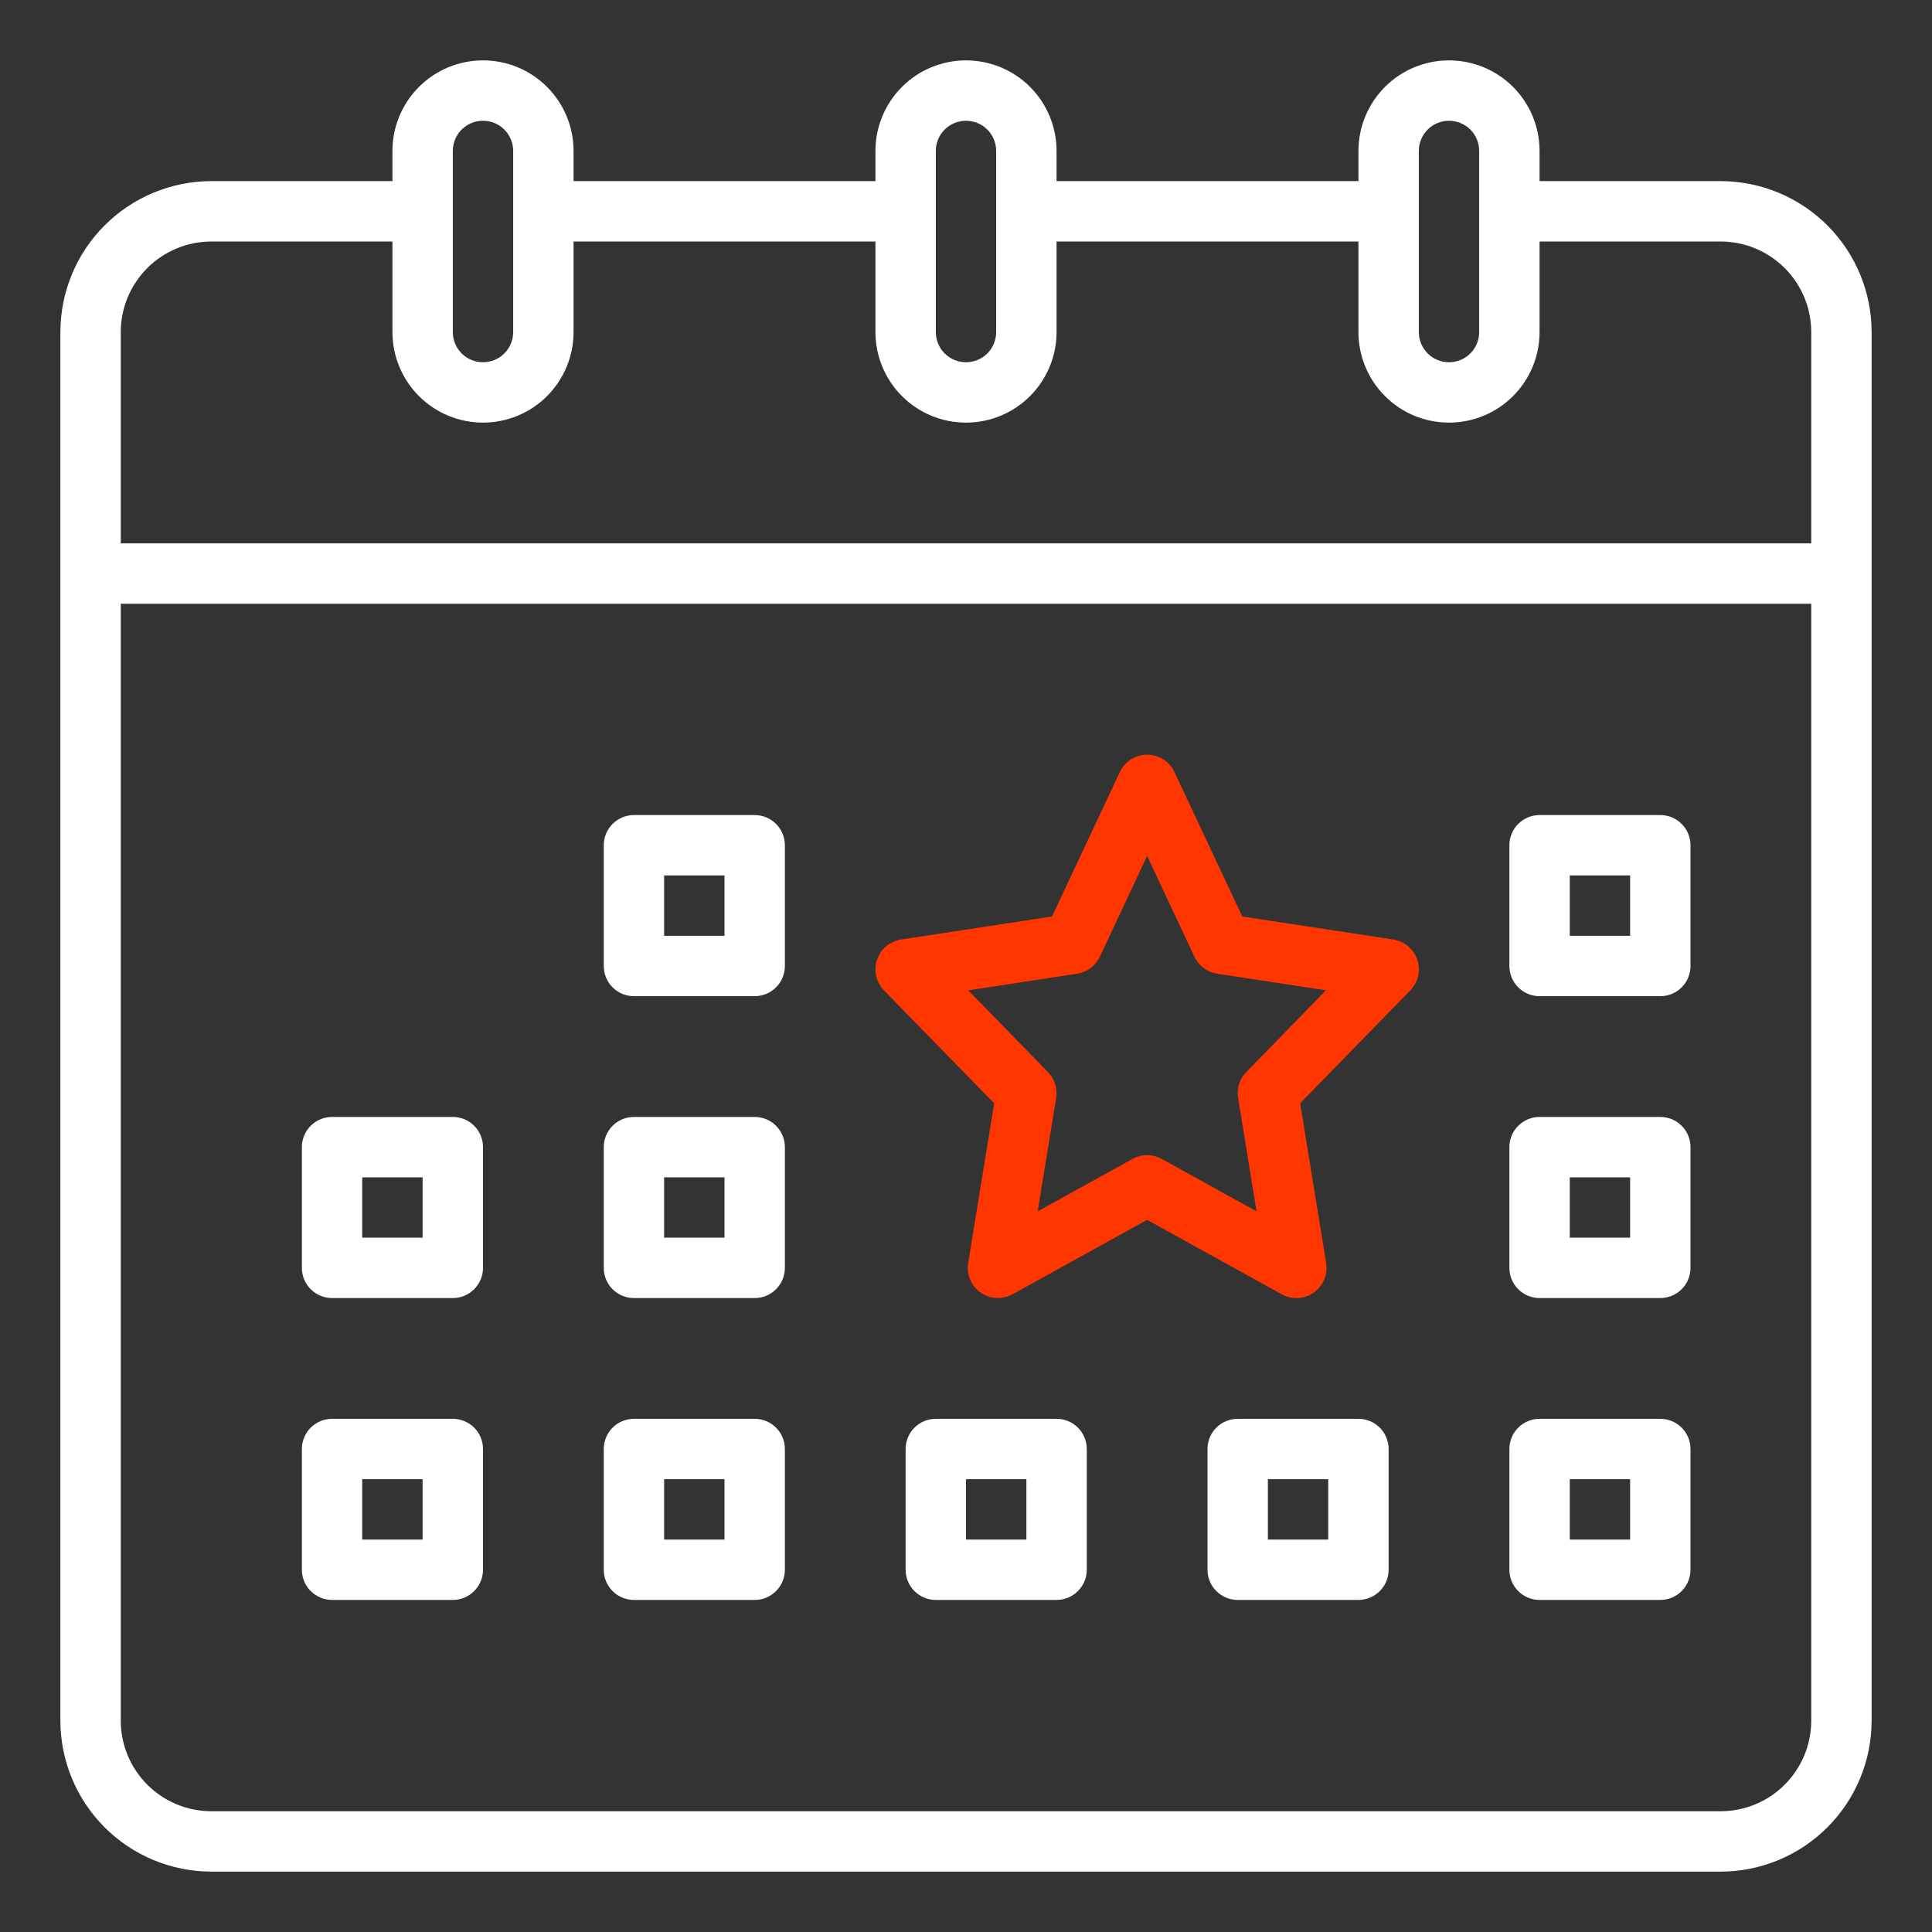
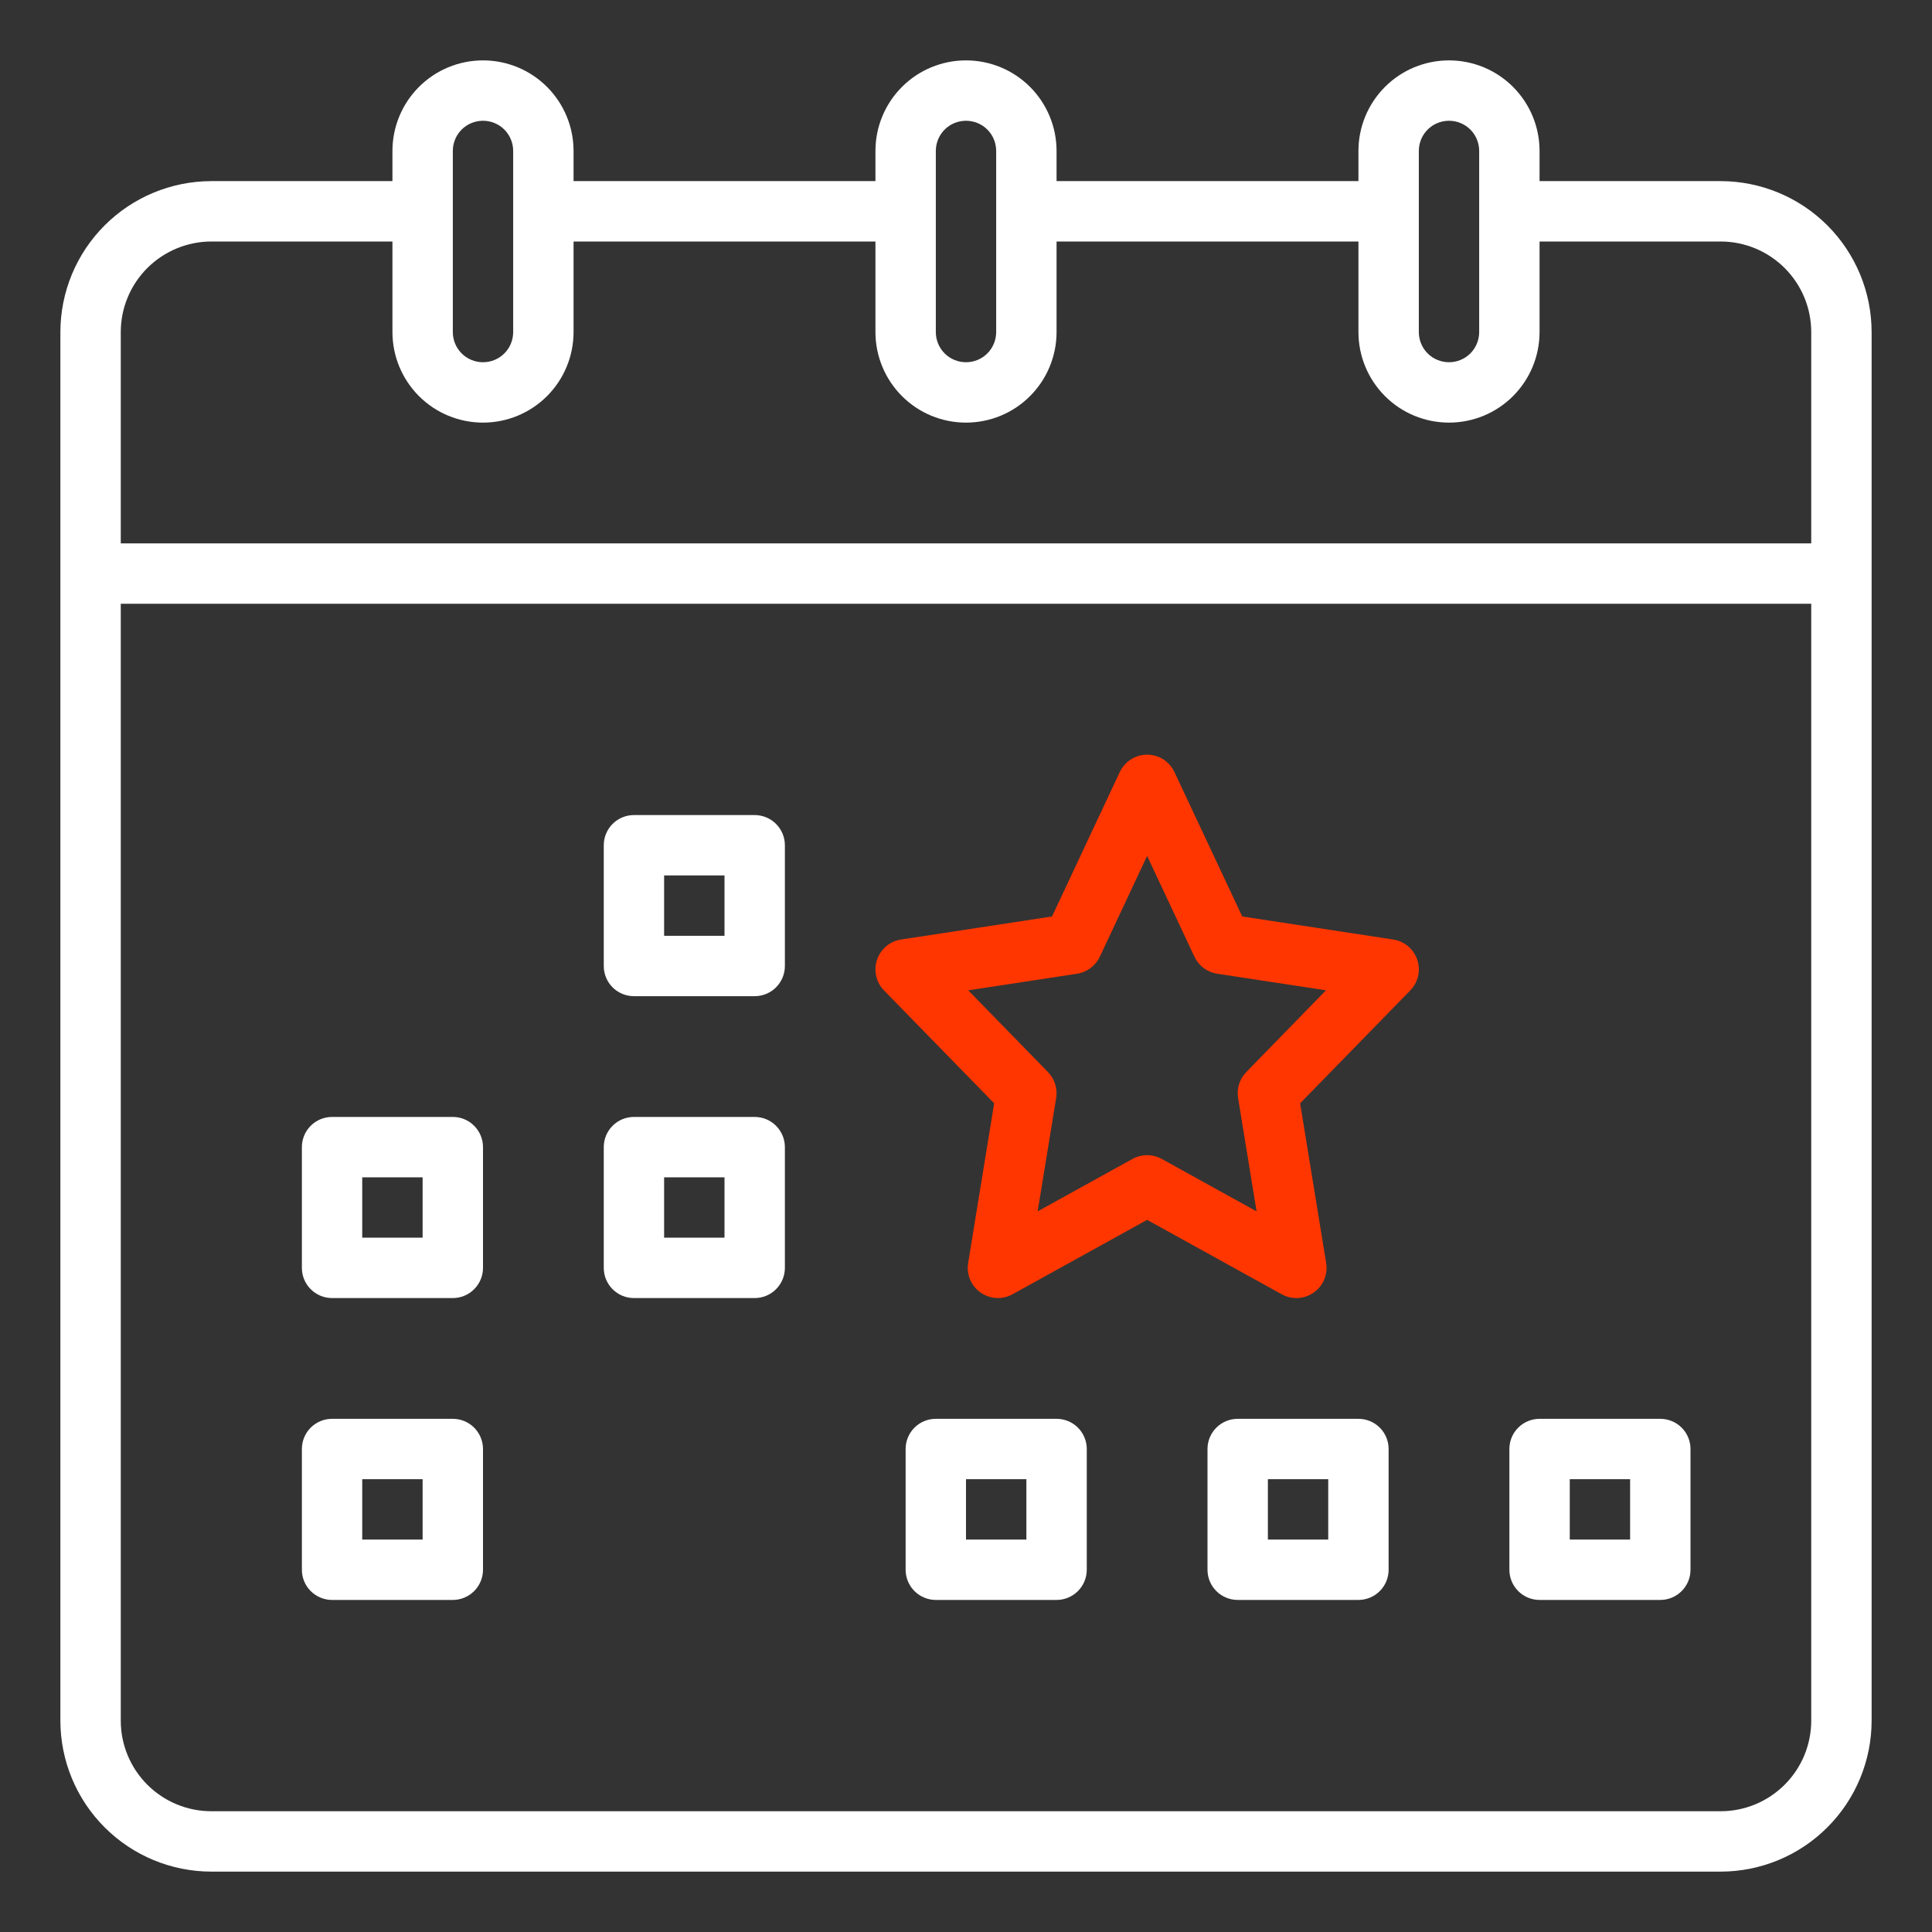
<svg xmlns="http://www.w3.org/2000/svg" width="55" height="55" viewBox="0 0 55 55" fill="none">
  <rect x="0" y="0" width="55" height="55" fill="#333333" stroke="none" />
  <path d="M48.984 5.156H43.828V4.297C43.828 3.613 43.556 2.957 43.073 2.474C42.59 1.99 41.934 1.719 41.25 1.719C40.566 1.719 39.91 1.99 39.427 2.474C38.944 2.957 38.672 3.613 38.672 4.297V5.156H30.078V4.297C30.078 3.613 29.806 2.957 29.323 2.474C28.84 1.99 28.184 1.719 27.5 1.719C26.816 1.719 26.16 1.99 25.677 2.474C25.194 2.957 24.922 3.613 24.922 4.297V5.156H16.328V4.297C16.328 3.613 16.056 2.957 15.573 2.474C15.089 1.99 14.434 1.719 13.75 1.719C13.066 1.719 12.411 1.99 11.927 2.474C11.444 2.957 11.172 3.613 11.172 4.297V5.156H6.016C4.876 5.158 3.784 5.611 2.979 6.416C2.173 7.222 1.72 8.314 1.719 9.453V48.984C1.72 50.124 2.173 51.216 2.979 52.021C3.784 52.827 4.876 53.28 6.016 53.281H48.984C50.124 53.28 51.216 52.827 52.021 52.021C52.827 51.216 53.28 50.124 53.281 48.984V9.453C53.28 8.314 52.827 7.222 52.021 6.416C51.216 5.611 50.124 5.158 48.984 5.156ZM40.391 4.297C40.391 4.069 40.481 3.85 40.642 3.689C40.803 3.528 41.022 3.438 41.25 3.438C41.478 3.438 41.697 3.528 41.858 3.689C42.019 3.85 42.109 4.069 42.109 4.297V9.453C42.109 9.681 42.019 9.9 41.858 10.061C41.697 10.222 41.478 10.312 41.25 10.312C41.022 10.312 40.803 10.222 40.642 10.061C40.481 9.9 40.391 9.681 40.391 9.453V4.297ZM26.641 4.297C26.641 4.069 26.731 3.85 26.892 3.689C27.053 3.528 27.272 3.438 27.5 3.438C27.728 3.438 27.947 3.528 28.108 3.689C28.269 3.85 28.359 4.069 28.359 4.297V9.453C28.359 9.681 28.269 9.9 28.108 10.061C27.947 10.222 27.728 10.312 27.5 10.312C27.272 10.312 27.053 10.222 26.892 10.061C26.731 9.9 26.641 9.681 26.641 9.453V4.297ZM12.891 4.297C12.891 4.069 12.981 3.85 13.142 3.689C13.303 3.528 13.522 3.438 13.75 3.438C13.978 3.438 14.197 3.528 14.358 3.689C14.519 3.85 14.609 4.069 14.609 4.297V9.453C14.609 9.681 14.519 9.9 14.358 10.061C14.197 10.222 13.978 10.312 13.75 10.312C13.522 10.312 13.303 10.222 13.142 10.061C12.981 9.9 12.891 9.681 12.891 9.453V4.297ZM6.016 6.875H11.172V9.453C11.172 10.137 11.444 10.793 11.927 11.276C12.411 11.76 13.066 12.031 13.75 12.031C14.434 12.031 15.089 11.76 15.573 11.276C16.056 10.793 16.328 10.137 16.328 9.453V6.875H24.922V9.453C24.922 10.137 25.194 10.793 25.677 11.276C26.16 11.76 26.816 12.031 27.5 12.031C28.184 12.031 28.84 11.76 29.323 11.276C29.806 10.793 30.078 10.137 30.078 9.453V6.875H38.672V9.453C38.672 10.137 38.944 10.793 39.427 11.276C39.91 11.76 40.566 12.031 41.25 12.031C41.934 12.031 42.59 11.76 43.073 11.276C43.556 10.793 43.828 10.137 43.828 9.453V6.875H48.984C49.668 6.876 50.323 7.148 50.806 7.631C51.29 8.114 51.562 8.77 51.562 9.453V15.469H3.438V9.453C3.438 8.77 3.71 8.114 4.193 7.631C4.677 7.148 5.332 6.876 6.016 6.875ZM48.984 51.562H6.016C5.332 51.562 4.677 51.29 4.193 50.806C3.71 50.323 3.438 49.668 3.438 48.984V17.188H51.562V48.984C51.562 49.668 51.29 50.323 50.806 50.806C50.323 51.29 49.668 51.562 48.984 51.562Z" fill="white" />
-   <path d="M47.266 23.203H43.828C43.6 23.203 43.382 23.294 43.221 23.455C43.059 23.616 42.969 23.835 42.969 24.062V27.5C42.969 27.728 43.059 27.947 43.221 28.108C43.382 28.269 43.6 28.359 43.828 28.359H47.266C47.493 28.359 47.712 28.269 47.873 28.108C48.035 27.947 48.125 27.728 48.125 27.5V24.062C48.125 23.835 48.035 23.616 47.873 23.455C47.712 23.294 47.493 23.203 47.266 23.203ZM46.406 26.641H44.688V24.922H46.406V26.641Z" fill="white" />
  <path d="M30.078 40.391H26.641C26.413 40.391 26.194 40.481 26.033 40.642C25.872 40.803 25.781 41.022 25.781 41.25V44.688C25.781 44.915 25.872 45.134 26.033 45.295C26.194 45.456 26.413 45.547 26.641 45.547H30.078C30.306 45.547 30.525 45.456 30.686 45.295C30.847 45.134 30.938 44.915 30.938 44.688V41.25C30.938 41.022 30.847 40.803 30.686 40.642C30.525 40.481 30.306 40.391 30.078 40.391ZM29.219 43.828H27.5V42.109H29.219V43.828Z" fill="white" />
  <path d="M21.484 23.203H18.047C17.819 23.203 17.6 23.294 17.439 23.455C17.278 23.616 17.188 23.835 17.188 24.062V27.5C17.188 27.728 17.278 27.947 17.439 28.108C17.6 28.269 17.819 28.359 18.047 28.359H21.484C21.712 28.359 21.931 28.269 22.092 28.108C22.253 27.947 22.344 27.728 22.344 27.5V24.062C22.344 23.835 22.253 23.616 22.092 23.455C21.931 23.294 21.712 23.203 21.484 23.203ZM20.625 26.641H18.906V24.922H20.625V26.641Z" fill="white" />
  <path d="M12.891 31.797H9.453C9.225 31.797 9.007 31.887 8.845 32.049C8.684 32.21 8.594 32.428 8.594 32.656V36.094C8.594 36.322 8.684 36.54 8.845 36.701C9.007 36.863 9.225 36.953 9.453 36.953H12.891C13.118 36.953 13.337 36.863 13.498 36.701C13.659 36.54 13.75 36.322 13.75 36.094V32.656C13.75 32.428 13.659 32.21 13.498 32.049C13.337 31.887 13.118 31.797 12.891 31.797ZM12.031 35.234H10.312V33.516H12.031V35.234Z" fill="white" />
  <path d="M21.484 31.797H18.047C17.819 31.797 17.6 31.887 17.439 32.049C17.278 32.21 17.188 32.428 17.188 32.656V36.094C17.188 36.322 17.278 36.54 17.439 36.701C17.6 36.863 17.819 36.953 18.047 36.953H21.484C21.712 36.953 21.931 36.863 22.092 36.701C22.253 36.54 22.344 36.322 22.344 36.094V32.656C22.344 32.428 22.253 32.21 22.092 32.049C21.931 31.887 21.712 31.797 21.484 31.797ZM20.625 35.234H18.906V33.516H20.625V35.234Z" fill="white" />
  <path d="M12.891 40.391H9.453C9.225 40.391 9.007 40.481 8.845 40.642C8.684 40.803 8.594 41.022 8.594 41.25V44.688C8.594 44.915 8.684 45.134 8.845 45.295C9.007 45.456 9.225 45.547 9.453 45.547H12.891C13.118 45.547 13.337 45.456 13.498 45.295C13.659 45.134 13.75 44.915 13.75 44.688V41.25C13.75 41.022 13.659 40.803 13.498 40.642C13.337 40.481 13.118 40.391 12.891 40.391ZM12.031 43.828H10.312V42.109H12.031V43.828Z" fill="white" />
-   <path d="M21.484 40.391H18.047C17.819 40.391 17.6 40.481 17.439 40.642C17.278 40.803 17.188 41.022 17.188 41.25V44.688C17.188 44.915 17.278 45.134 17.439 45.295C17.6 45.456 17.819 45.547 18.047 45.547H21.484C21.712 45.547 21.931 45.456 22.092 45.295C22.253 45.134 22.344 44.915 22.344 44.688V41.25C22.344 41.022 22.253 40.803 22.092 40.642C21.931 40.481 21.712 40.391 21.484 40.391ZM20.625 43.828H18.906V42.109H20.625V43.828Z" fill="white" />
  <path d="M39.661 26.746L35.364 26.09L33.434 21.979C33.365 21.831 33.255 21.706 33.117 21.618C32.979 21.531 32.819 21.484 32.656 21.484C32.493 21.484 32.333 21.531 32.195 21.618C32.058 21.706 31.948 21.831 31.878 21.979L29.949 26.09L25.652 26.746C25.496 26.77 25.349 26.837 25.228 26.938C25.107 27.04 25.017 27.173 24.967 27.323C24.917 27.473 24.909 27.634 24.944 27.788C24.979 27.942 25.056 28.084 25.167 28.197L28.302 31.409L27.561 35.956C27.535 36.115 27.554 36.278 27.617 36.426C27.679 36.575 27.782 36.703 27.914 36.795C28.045 36.888 28.2 36.942 28.361 36.951C28.522 36.96 28.682 36.923 28.823 36.846L32.656 34.727L36.489 36.846C36.631 36.924 36.791 36.961 36.952 36.952C37.113 36.943 37.268 36.889 37.4 36.796C37.532 36.703 37.635 36.575 37.698 36.426C37.76 36.278 37.779 36.115 37.753 35.955L37.012 31.409L40.147 28.196C40.257 28.083 40.334 27.942 40.37 27.788C40.405 27.633 40.397 27.473 40.347 27.323C40.297 27.173 40.206 27.04 40.086 26.938C39.965 26.836 39.818 26.77 39.662 26.746L39.661 26.746ZM35.479 30.519C35.385 30.615 35.315 30.732 35.274 30.86C35.234 30.988 35.224 31.124 35.246 31.257L35.772 34.485L33.072 32.992C32.944 32.922 32.801 32.885 32.656 32.885C32.511 32.885 32.368 32.922 32.24 32.992L29.54 34.485L30.067 31.257C30.088 31.124 30.078 30.988 30.038 30.86C29.997 30.732 29.927 30.615 29.833 30.519L27.564 28.193L30.662 27.72C30.801 27.699 30.933 27.643 31.046 27.559C31.159 27.474 31.25 27.363 31.31 27.236L32.656 24.366L34.003 27.235C34.063 27.363 34.153 27.474 34.266 27.558C34.379 27.643 34.511 27.698 34.651 27.72L37.748 28.192L35.479 30.519Z" fill="#FF3600" />
-   <path d="M47.266 31.797H43.828C43.6 31.797 43.382 31.887 43.221 32.049C43.059 32.21 42.969 32.428 42.969 32.656V36.094C42.969 36.322 43.059 36.54 43.221 36.701C43.382 36.863 43.6 36.953 43.828 36.953H47.266C47.493 36.953 47.712 36.863 47.873 36.701C48.035 36.54 48.125 36.322 48.125 36.094V32.656C48.125 32.428 48.035 32.21 47.873 32.049C47.712 31.887 47.493 31.797 47.266 31.797ZM46.406 35.234H44.688V33.516H46.406V35.234Z" fill="white" />
  <path d="M47.266 40.391H43.828C43.6 40.391 43.382 40.481 43.221 40.642C43.059 40.803 42.969 41.022 42.969 41.25V44.688C42.969 44.915 43.059 45.134 43.221 45.295C43.382 45.456 43.6 45.547 43.828 45.547H47.266C47.493 45.547 47.712 45.456 47.873 45.295C48.035 45.134 48.125 44.915 48.125 44.688V41.25C48.125 41.022 48.035 40.803 47.873 40.642C47.712 40.481 47.493 40.391 47.266 40.391ZM46.406 43.828H44.688V42.109H46.406V43.828Z" fill="white" />
  <path d="M38.672 40.391H35.234C35.007 40.391 34.788 40.481 34.627 40.642C34.465 40.803 34.375 41.022 34.375 41.25V44.688C34.375 44.915 34.465 45.134 34.627 45.295C34.788 45.456 35.007 45.547 35.234 45.547H38.672C38.9 45.547 39.118 45.456 39.279 45.295C39.441 45.134 39.531 44.915 39.531 44.688V41.25C39.531 41.022 39.441 40.803 39.279 40.642C39.118 40.481 38.9 40.391 38.672 40.391ZM37.812 43.828H36.094V42.109H37.812V43.828Z" fill="white" />
</svg>